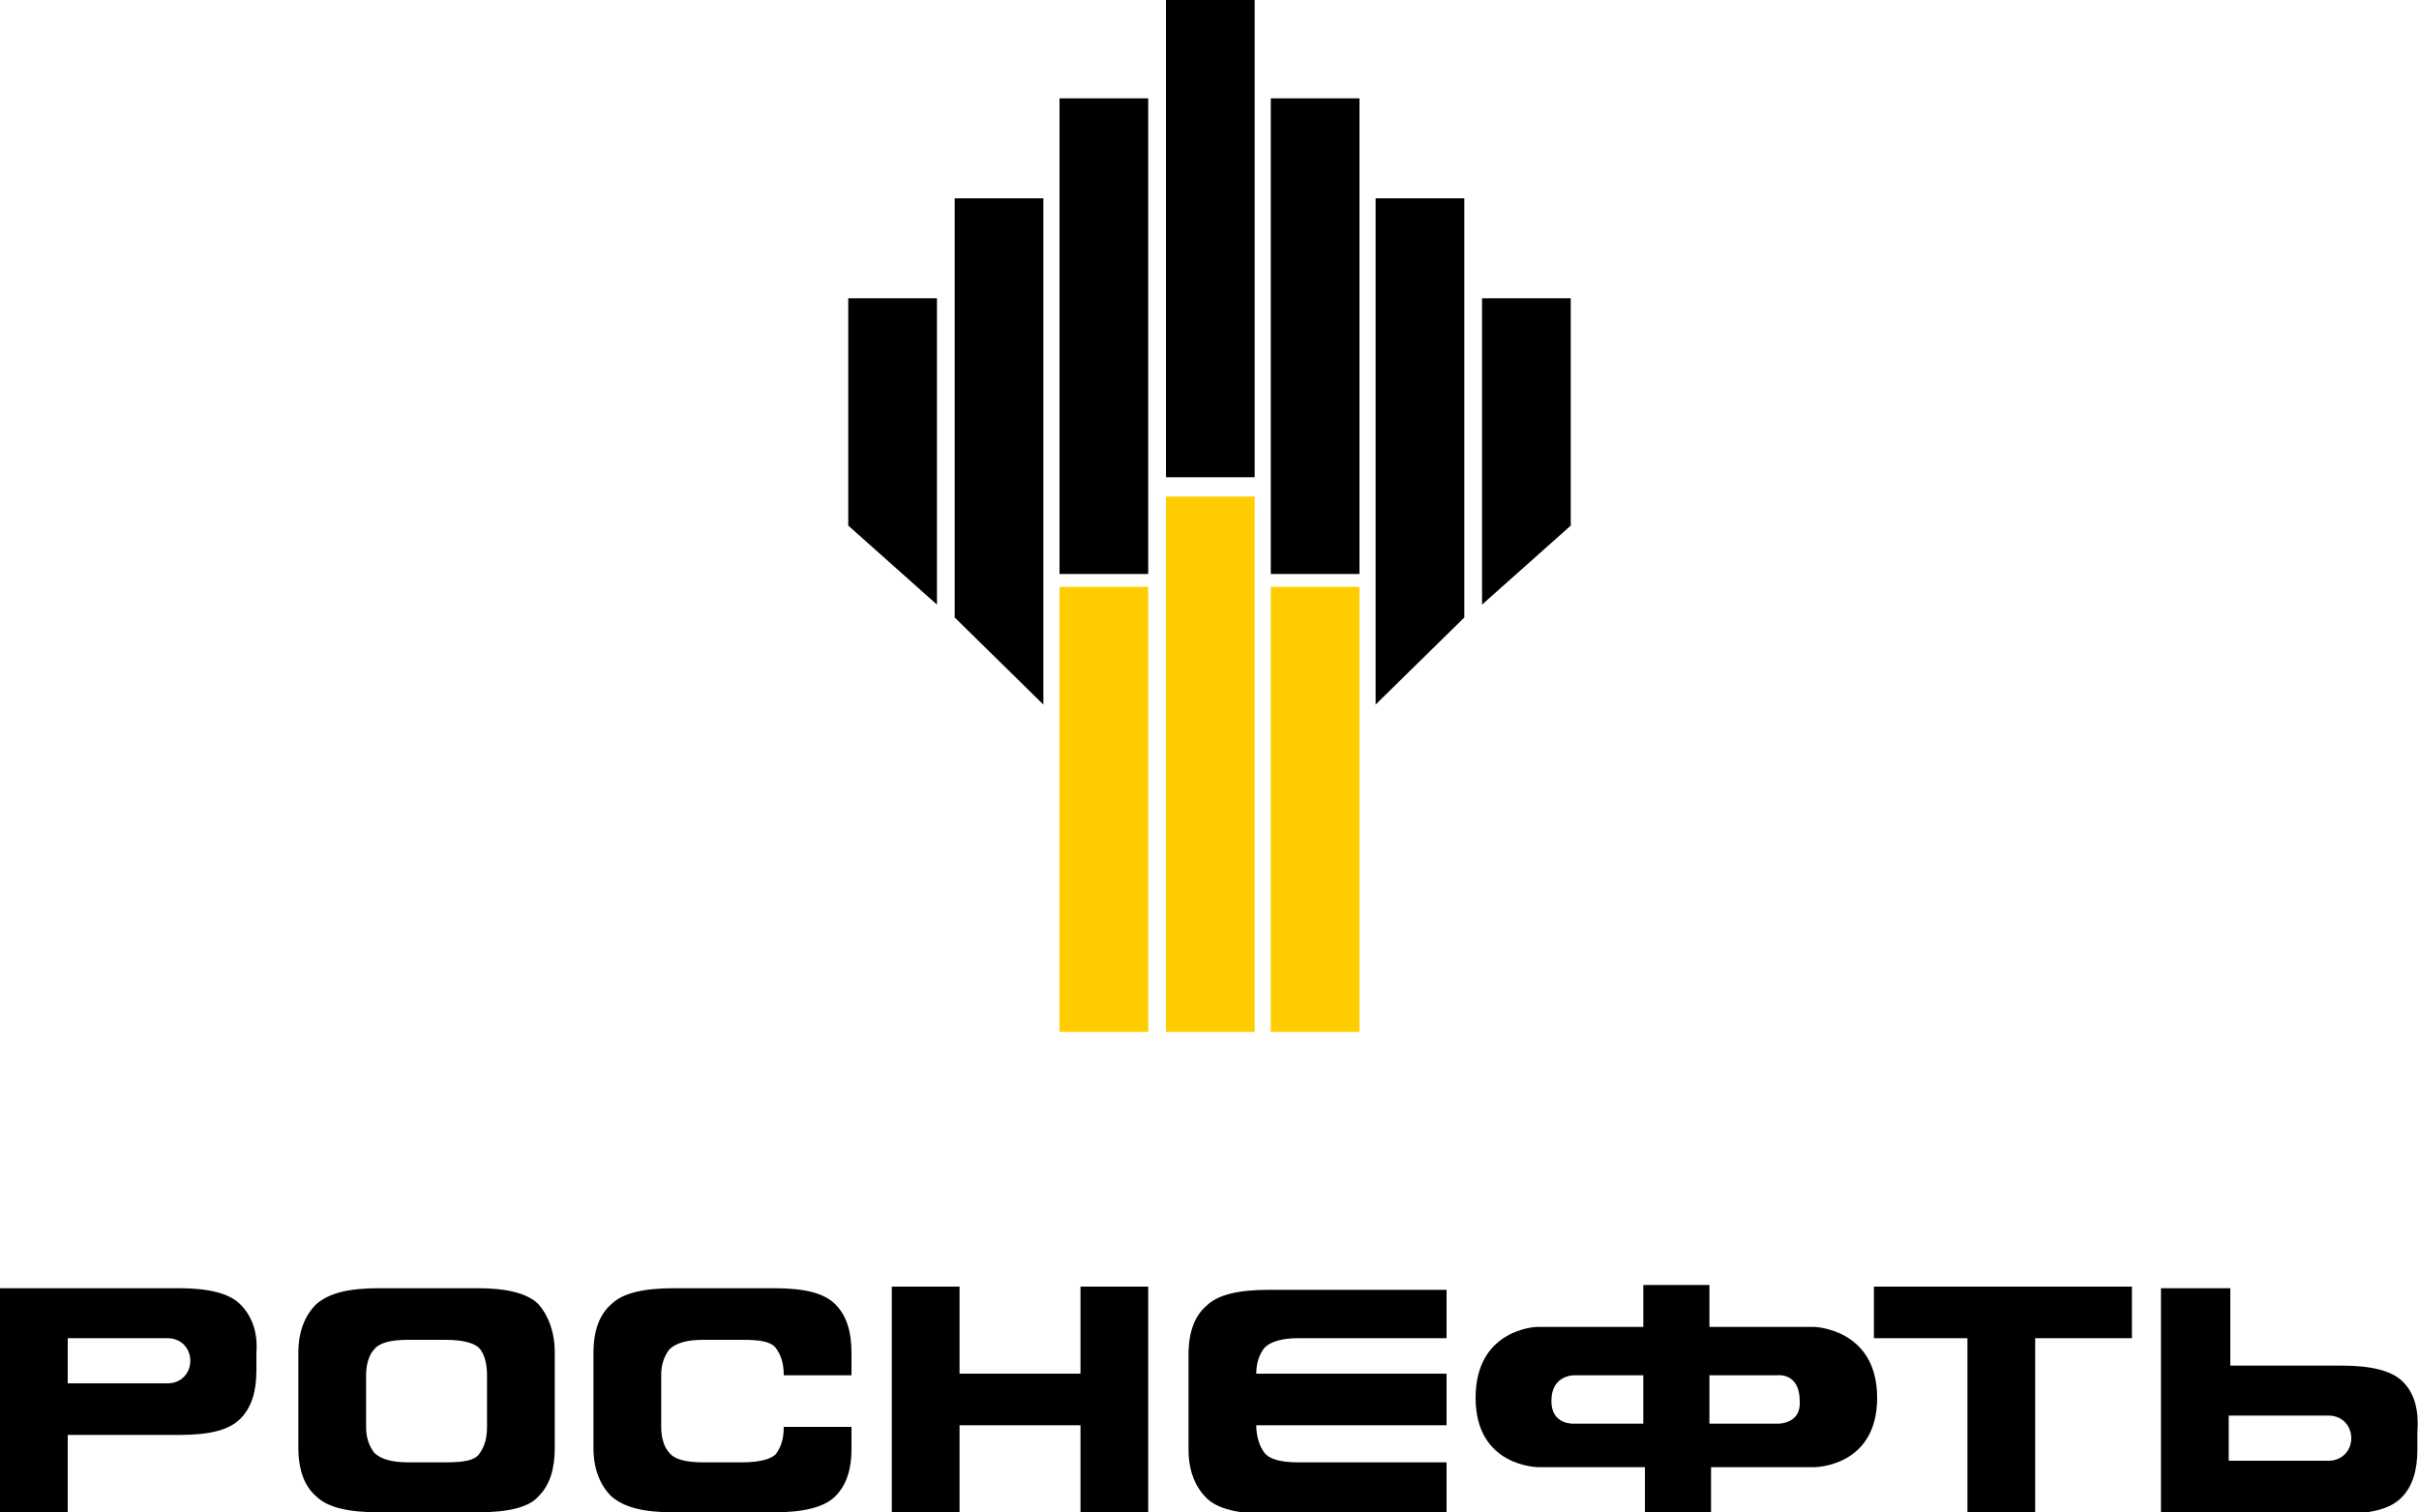
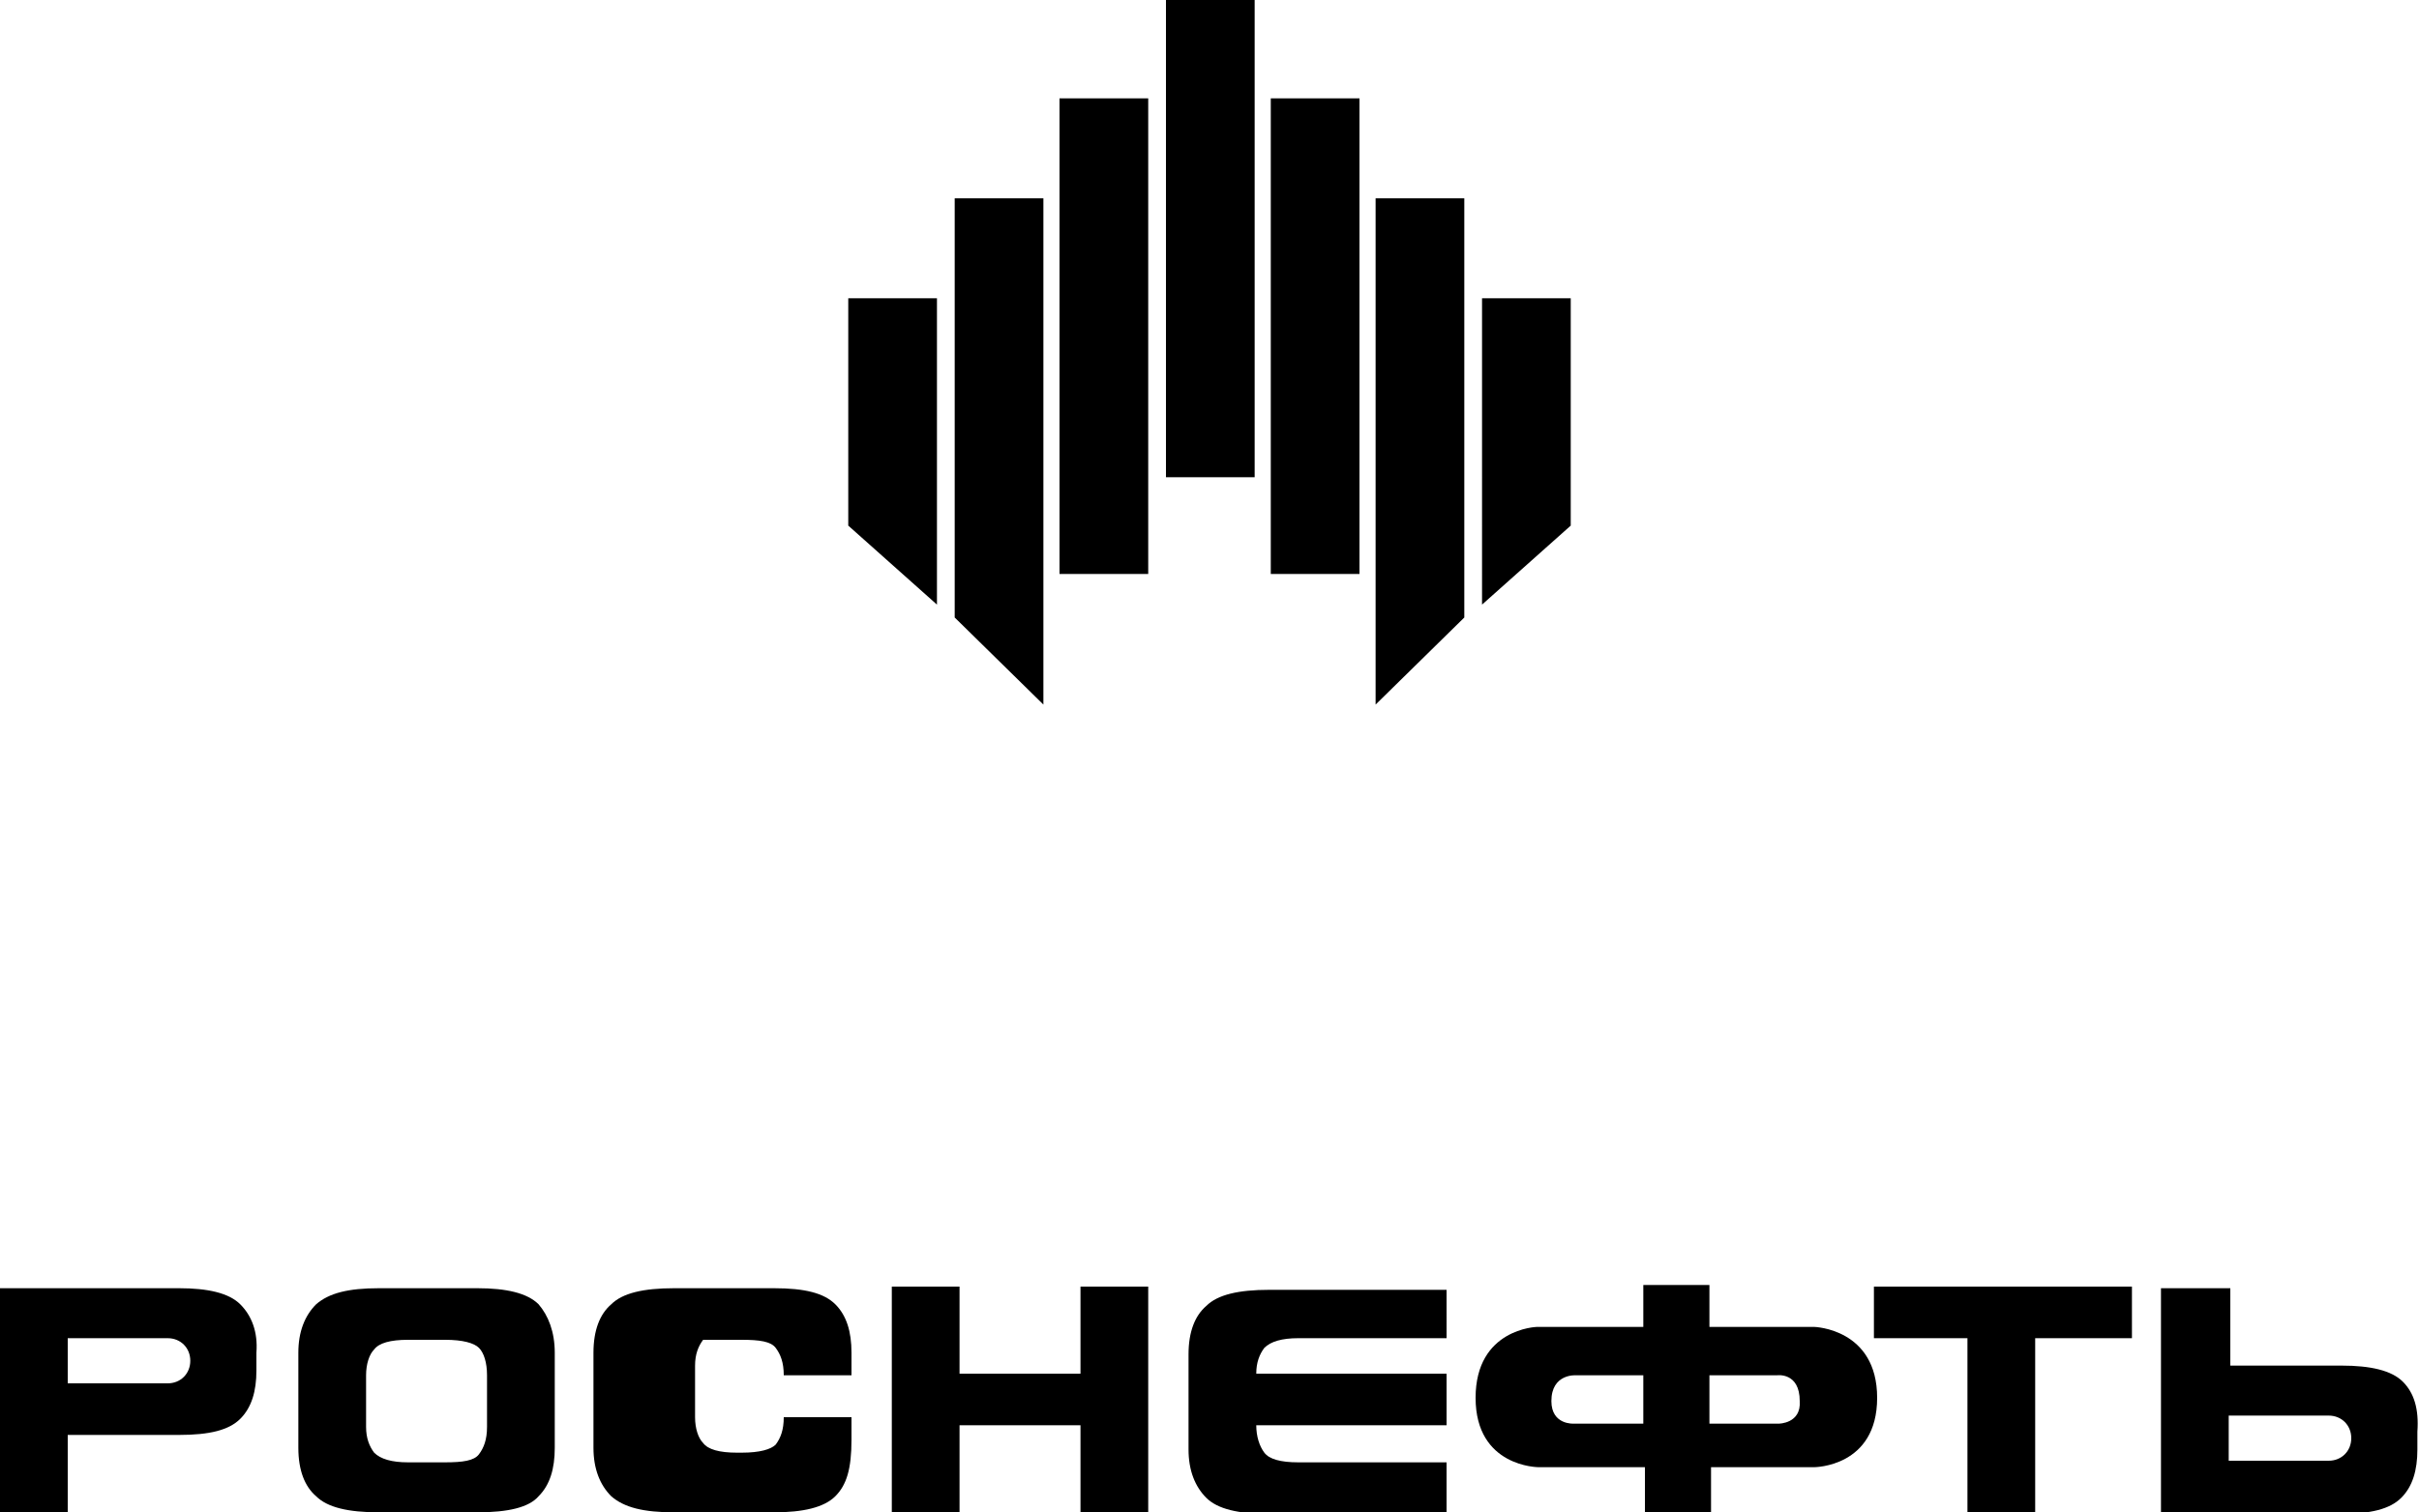
<svg xmlns="http://www.w3.org/2000/svg" version="1.1" id="Layer_1" x="0px" y="0px" viewBox="0 0 150 93.8" style="enable-background:new 0 0 150 93.8;" xml:space="preserve">
  <style type="text/css">
	.st0{fill:#FFCC00;}
</style>
  <g>
-     <path class="st0" d="M77.8,64h-5.5V30.8h5.5V64z M78.8,64h5.5V36.4h-5.5V64z M71.2,64h-5.5V36.4h5.5V64z" />
    <path d="M58.1,37.5l-5.5-4.9V18.5h5.5V37.5z M64.7,43.7l-5.5-5.4v-26h5.5V43.7z M71.2,35.6h-5.5V6.1h5.5V35.6z M77.8,29.6h-5.5V0   h5.5V29.6z M91.9,37.5l5.5-4.9V18.5h-5.5V37.5z M78.8,35.6h5.5V6.1h-5.5V35.6z M85.3,43.7l5.5-5.4v-26h-5.5V43.7z" />
-     <path d="M51.8,92.8c-0.7,0.7-2,1-3.8,1h-6.2c-1.9,0-3.1-0.3-3.9-1c-0.7-0.7-1.1-1.7-1.1-3v-5.9c0-1.4,0.4-2.4,1.1-3   c0.7-0.7,2-1,3.9-1h6.2c1.9,0,3.1,0.3,3.8,1c0.7,0.7,1,1.7,1,3v1.4h-4.2c0-0.8-0.2-1.3-0.5-1.7c-0.3-0.4-1-0.5-2.1-0.5h-2.4   c-1,0-1.7,0.2-2.1,0.6c-0.3,0.4-0.5,0.9-0.5,1.6v3.2c0,0.7,0.2,1.3,0.5,1.6c0.3,0.4,1,0.6,2.1,0.6H46c1.1,0,1.8-0.2,2.1-0.5   c0.3-0.4,0.5-0.9,0.5-1.7h4.2v1.4C52.8,91.1,52.5,92.1,51.8,92.8L51.8,92.8z" />
+     <path d="M51.8,92.8c-0.7,0.7-2,1-3.8,1h-6.2c-1.9,0-3.1-0.3-3.9-1c-0.7-0.7-1.1-1.7-1.1-3v-5.9c0-1.4,0.4-2.4,1.1-3   c0.7-0.7,2-1,3.9-1h6.2c1.9,0,3.1,0.3,3.8,1c0.7,0.7,1,1.7,1,3v1.4h-4.2c0-0.8-0.2-1.3-0.5-1.7c-0.3-0.4-1-0.5-2.1-0.5h-2.4   c-0.3,0.4-0.5,0.9-0.5,1.6v3.2c0,0.7,0.2,1.3,0.5,1.6c0.3,0.4,1,0.6,2.1,0.6H46c1.1,0,1.8-0.2,2.1-0.5   c0.3-0.4,0.5-0.9,0.5-1.7h4.2v1.4C52.8,91.1,52.5,92.1,51.8,92.8L51.8,92.8z" />
    <polygon points="59.5,93.8 55.3,93.8 55.3,89.8 55.3,83.9 55.3,79.8 59.5,79.8 59.5,85.2 67,85.2 67,79.8 71.2,79.8 71.2,83.9    71.2,89.8 71.2,93.8 67,93.8 67,88.4 59.5,88.4  " />
    <path d="M79.1,88.4h-1.2c0,0.7,0.2,1.3,0.5,1.7c0.3,0.4,1,0.6,2.1,0.6h2.4h6.8v3.2h-4.9h-6.1c-1.9,0-3.2-0.3-3.9-1   c-0.7-0.7-1.1-1.7-1.1-3v-5.9c0-1.4,0.4-2.4,1.1-3c0.7-0.7,2-1,3.9-1h6.1h4.9V83h-6.8h-2.4c-1,0-1.7,0.2-2.1,0.6   c-0.3,0.4-0.5,0.9-0.5,1.6h1.2h10.6v3.2H79.1z" />
    <polygon points="122,83 116.2,83 116.2,79.8 121.1,79.8 127.2,79.8 132.2,79.8 132.2,83 126.2,83 126.2,93.8 122,93.8  " />
    <path d="M112.5,82.3H106v-2.6h-4.1v2.6h-6.6c0,0-3.8,0.1-3.8,4.4s3.9,4.3,3.9,4.3h6.6v2.8h4.1V91h6.4c0,0,3.9,0,3.9-4.3   S112.5,82.3,112.5,82.3z M101.9,88.3h-4.3c0,0-1.4,0.1-1.4-1.4c0-1.7,1.5-1.6,1.5-1.6h4.2V88.3z M110.3,88.3H106v-3h4.2   c0,0,1.4-0.2,1.4,1.6C111.7,88.3,110.3,88.3,110.3,88.3z" />
    <path d="M14.9,80.9c-0.7-0.7-2-1-3.8-1H0v14h4.2V89h6.9c1.9,0,3.1-0.3,3.8-1c0.7-0.7,1-1.7,1-3v-1.1C16,82.6,15.6,81.6,14.9,80.9z    M10.4,85.8H4.2V83h6.2c0.8,0,1.4,0.6,1.4,1.4C11.8,85.2,11.2,85.8,10.4,85.8z" />
    <path d="M149,85.7c-0.7-0.7-2-1-3.8-1h-6.9v-4.8H134v14h11.1c1.9,0,3.1-0.3,3.8-1c0.7-0.7,1-1.7,1-3v-1.1   C150,87.4,149.7,86.4,149,85.7z M144.4,90.6h-6.2v-2.8h6.2c0.8,0,1.4,0.6,1.4,1.4C145.8,90,145.2,90.6,144.4,90.6z" />
    <path d="M33.4,80.9c-0.7-0.7-2-1-3.8-1h-6.1c-1.9,0-3.1,0.3-3.9,1c-0.7,0.7-1.1,1.7-1.1,3v5.9c0,1.4,0.4,2.4,1.1,3   c0.7,0.7,2,1,3.9,1h6.1c1.9,0,3.2-0.3,3.8-1c0.7-0.7,1-1.7,1-3v-5.9C34.4,82.6,34,81.6,33.4,80.9z M30.2,88.5   c0,0.8-0.2,1.3-0.5,1.7c-0.3,0.4-1,0.5-2.1,0.5h-2.3c-1,0-1.7-0.2-2.1-0.6c-0.3-0.4-0.5-0.9-0.5-1.6v-3.2c0-0.7,0.2-1.3,0.5-1.6   c0.3-0.4,1-0.6,2.1-0.6h2.3c1.1,0,1.8,0.2,2.1,0.5c0.3,0.3,0.5,0.9,0.5,1.7V88.5z" />
  </g>
</svg>